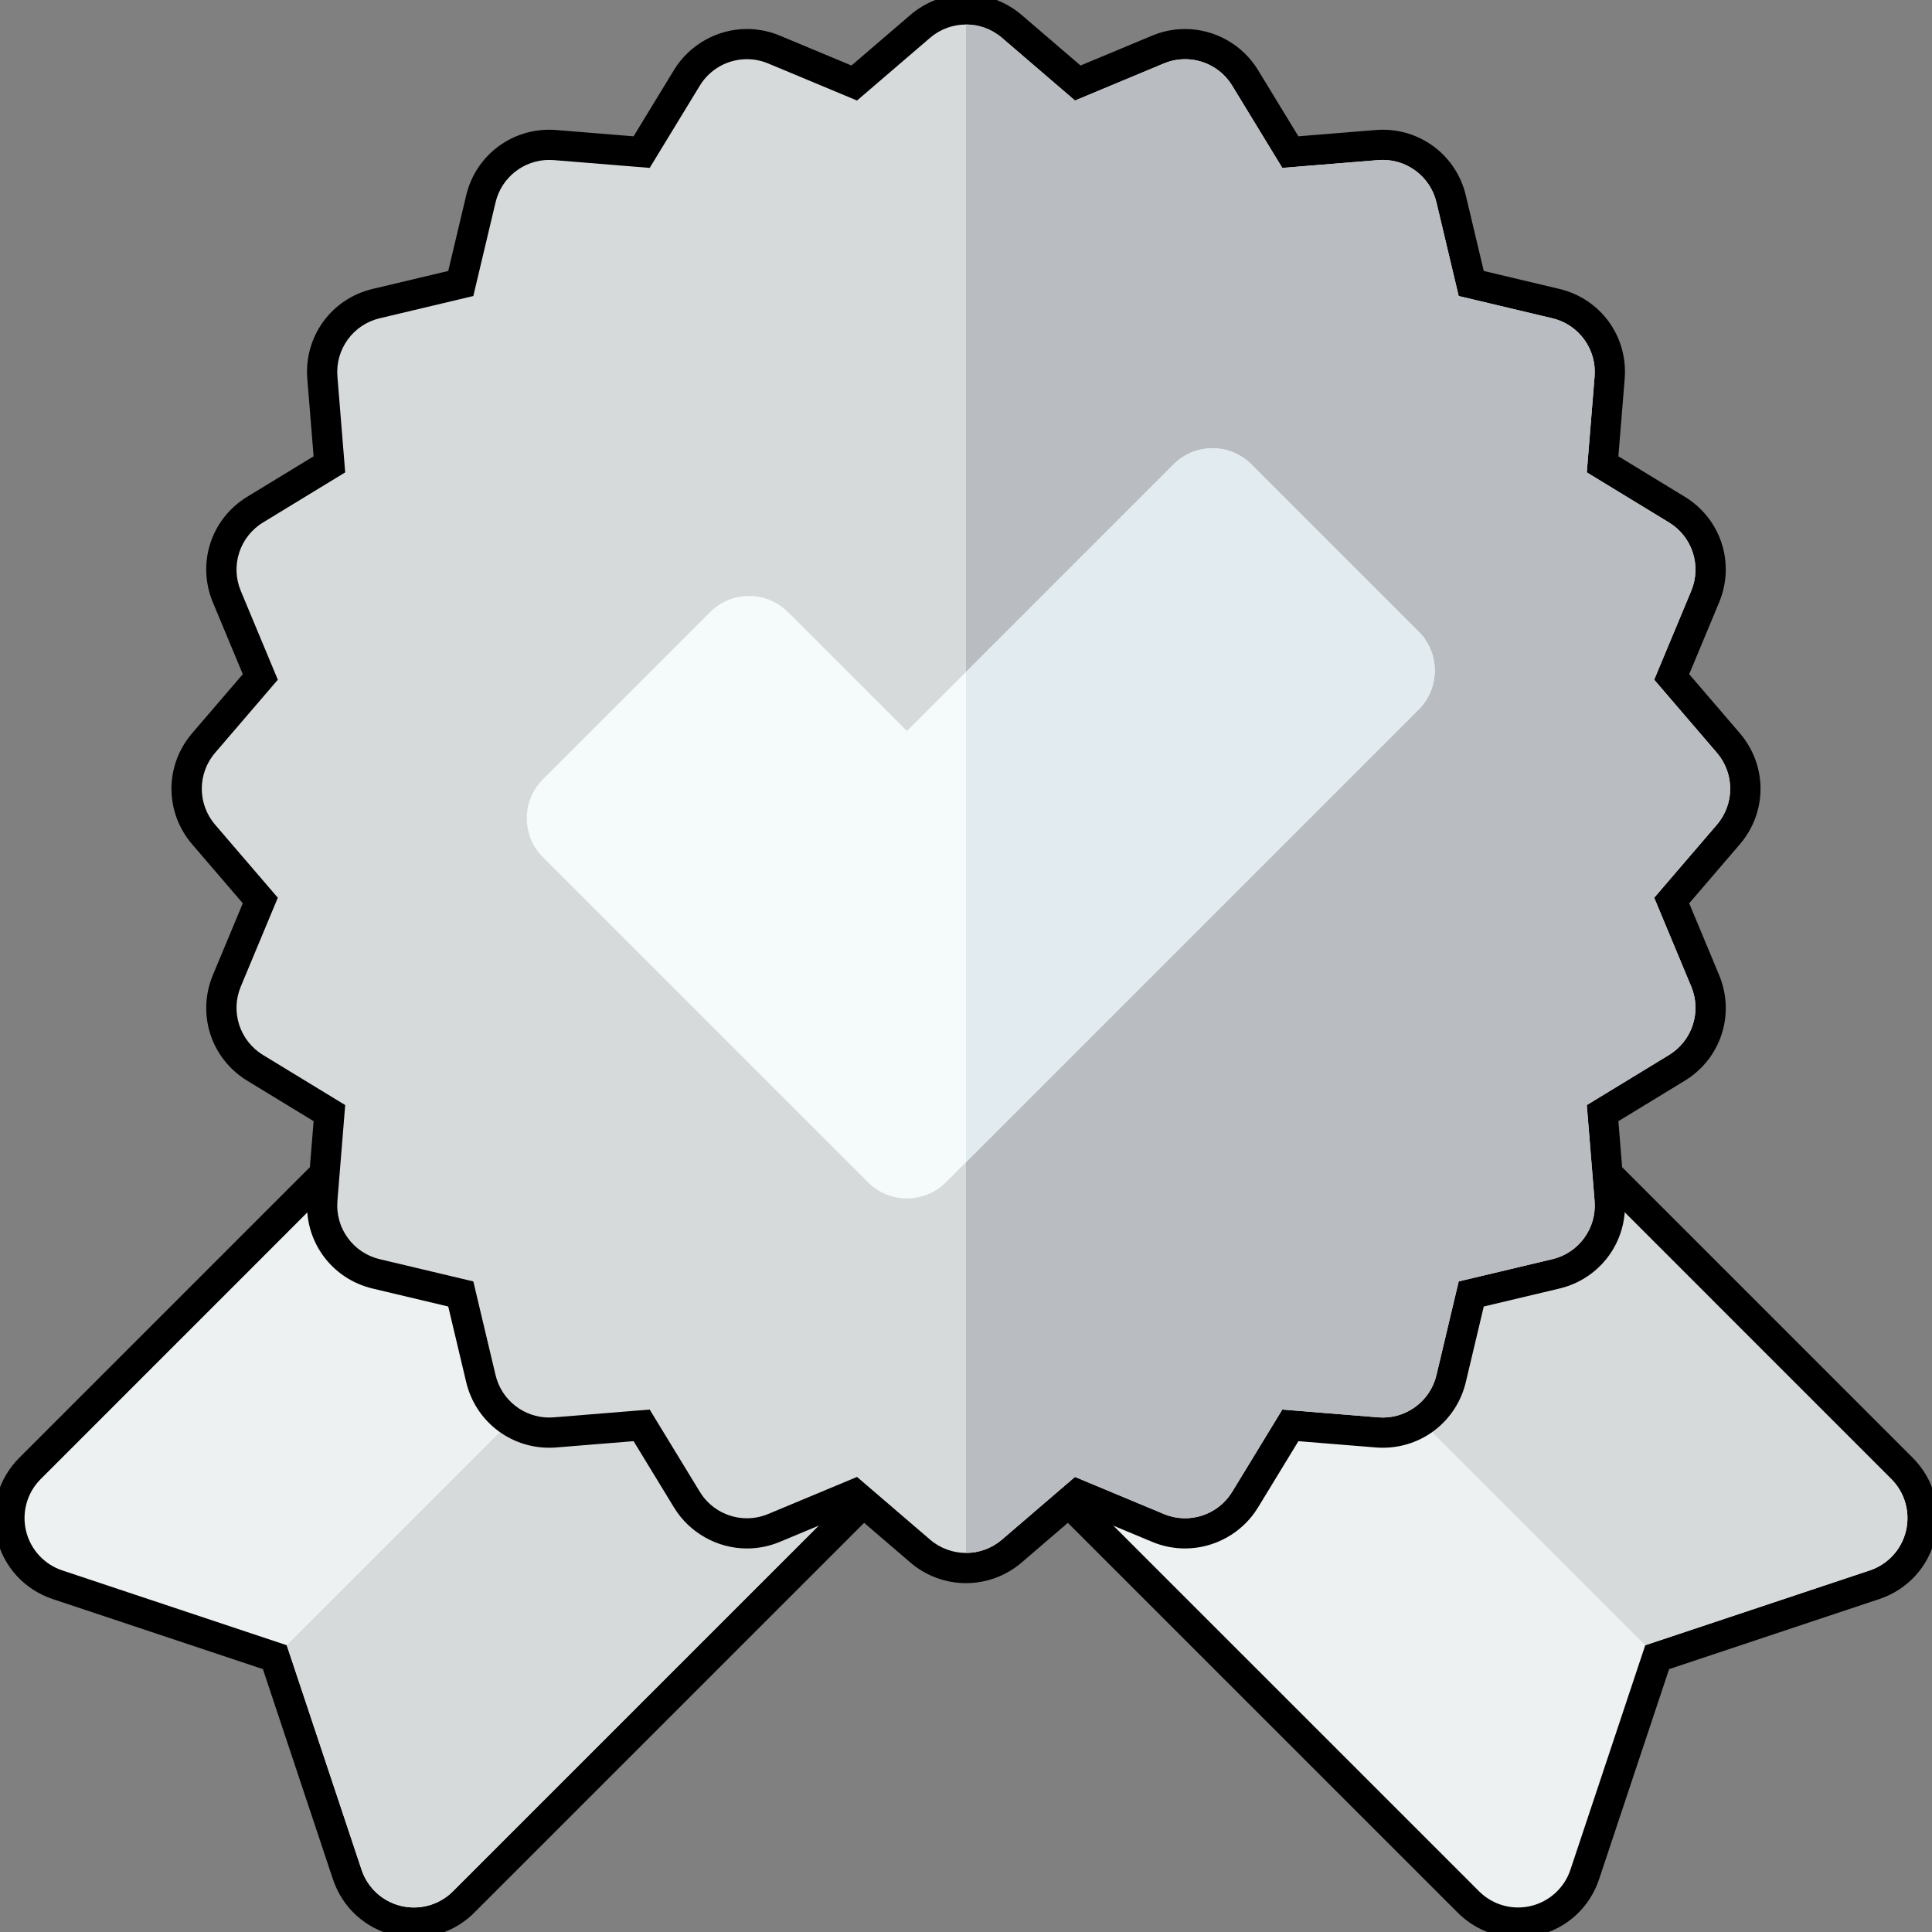
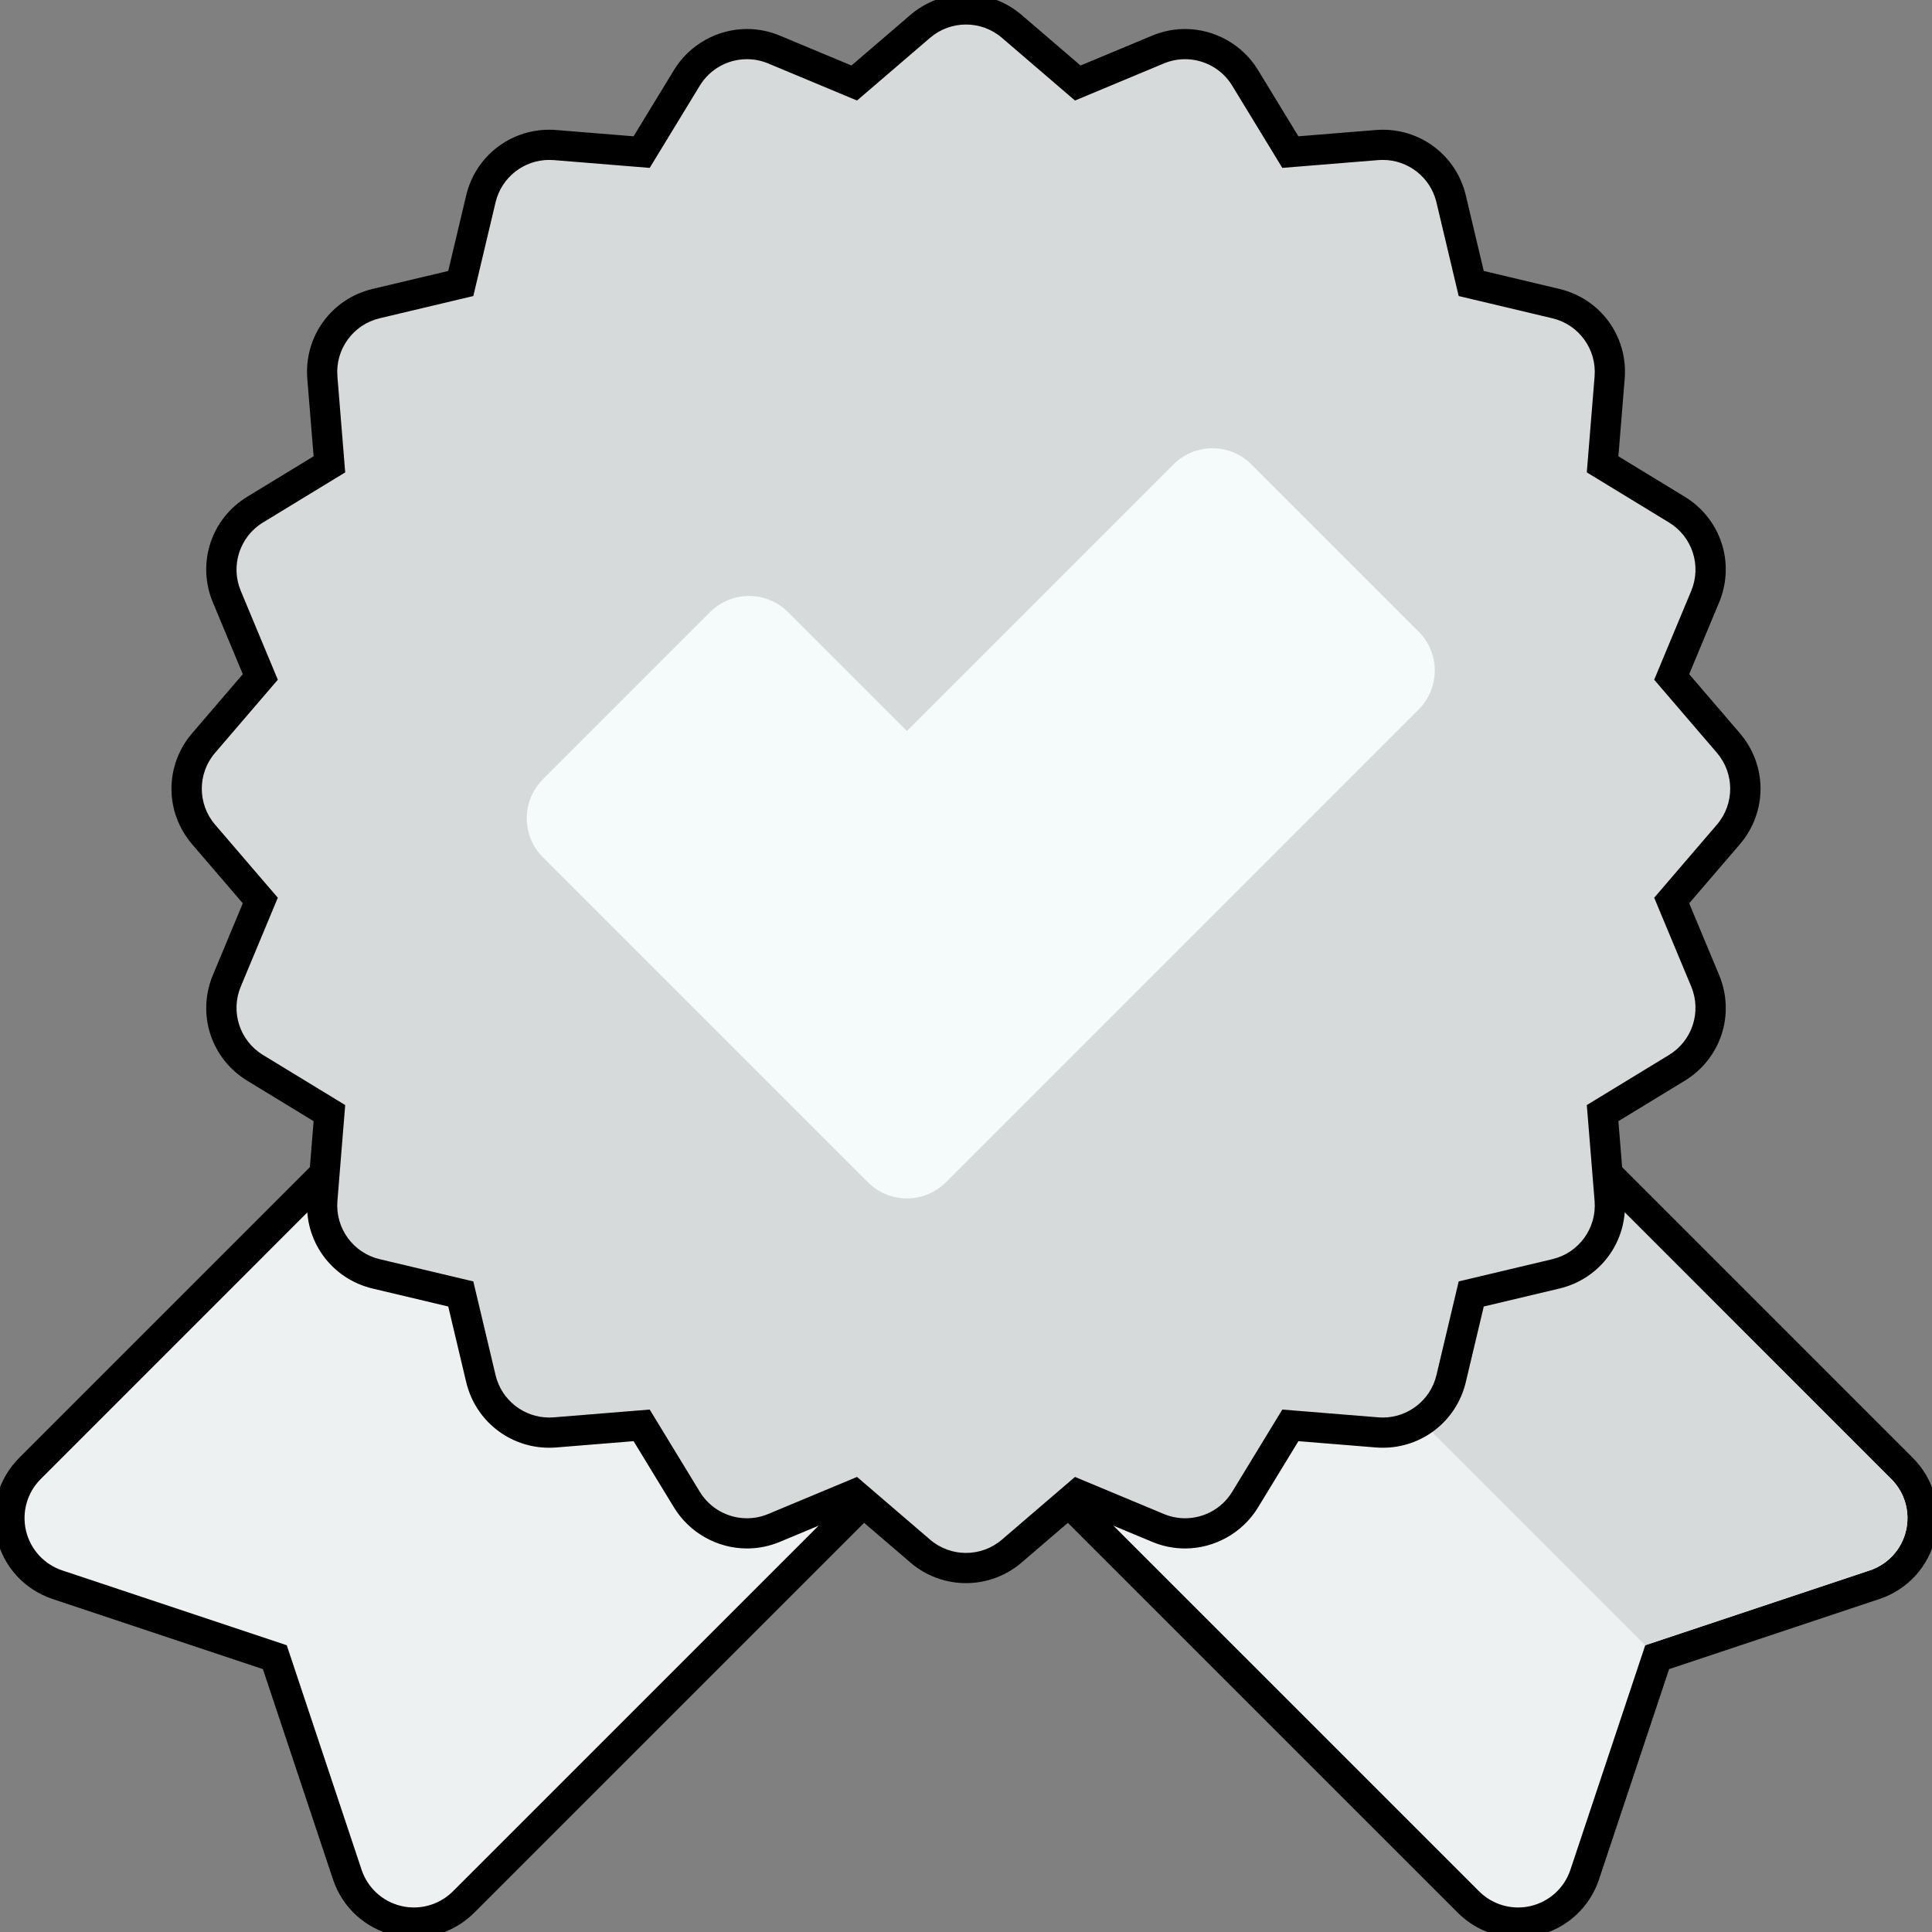
<svg xmlns="http://www.w3.org/2000/svg" version="1.1" id="Layer_1" x="0px" y="0px" width="512px" height="512px" viewBox="0 0 512 512" enable-background="new 0 0 512 512" xml:space="preserve">
  <rect x="0" y="0" width="512" height="512" fill="#808080" stroke="none" />
  <g>
    <g>
      <path fill="#EEF1F1" d="M109.693,509.499c-1.437,0-2.876-0.167-4.276-0.497c-6.327-1.492-11.331-6.065-13.387-12.233    l-19.197-57.601L15.231,419.97c-6.167-2.057-10.74-7.061-12.233-13.387c-1.494-6.325,0.358-12.847,4.956-17.443l118.78-118.794    c3.519-3.517,8.195-5.453,13.167-5.453c4.973,0,9.649,1.937,13.166,5.452l88.585,88.587c3.516,3.516,5.453,8.191,5.453,13.165    c0,4.973-1.937,9.649-5.453,13.166L122.858,504.046C119.343,507.562,114.667,509.499,109.693,509.499    C109.693,509.499,109.693,509.499,109.693,509.499z" />
      <path d="M139.901,268.893c3.741,0,7.483,1.428,10.337,4.281l88.585,88.586c5.709,5.708,5.709,14.965,0,20.675L120.03,501.218    c-2.773,2.773-6.505,4.281-10.337,4.281c-1.118,0-2.245-0.128-3.358-0.391c-4.932-1.163-8.908-4.797-10.51-9.604l-19.83-59.498    l-59.498-19.83c-4.806-1.603-8.441-5.579-9.605-10.511c-1.165-4.931,0.308-10.113,3.891-13.695l118.781-118.795l0.001,0.001    C132.418,270.321,136.16,268.893,139.901,268.893 M139.901,260.893c-3.265,0-6.424,0.688-9.313,1.993l-1.025-1.025l-5.658,5.657    L5.125,386.313c-5.584,5.583-7.834,13.505-6.019,21.19c1.813,7.684,7.369,13.763,14.86,16.261l55.704,18.565l18.565,55.703    c2.498,7.493,8.577,13.049,16.263,14.861c1.701,0.401,3.449,0.604,5.195,0.604c6.043,0,11.724-2.353,15.995-6.625L244.48,388.093    c4.272-4.273,6.625-9.954,6.625-15.995c0-6.042-2.353-11.723-6.625-15.994l-88.584-88.586    C151.623,263.246,145.943,260.893,139.901,260.893L139.901,260.893z" />
    </g>
-     <path fill="#D7DADB" d="M238.824,361.76l-44.292-44.293L75.994,436.005l19.83,59.498c1.603,4.808,5.579,8.441,10.51,9.604   c4.932,1.164,10.114-0.308,13.696-3.891l118.793-118.782C244.533,376.725,244.533,367.469,238.824,361.76L238.824,361.76z" />
    <g>
      <path fill="#EEF1F1" d="M402.307,509.502c-4.972-0.001-9.647-1.938-13.164-5.455L270.348,385.265    c-3.518-3.519-5.454-8.194-5.454-13.168s1.937-9.649,5.454-13.165l88.584-88.586c3.517-3.517,8.191-5.453,13.165-5.453    s9.649,1.937,13.166,5.454l118.785,118.795c4.595,4.594,6.447,11.114,4.955,17.441c-1.491,6.324-6.063,11.329-12.231,13.387    l-57.602,19.198l-19.199,57.601c-2.055,6.168-7.059,10.741-13.387,12.233C405.185,509.333,403.745,509.502,402.307,509.502z" />
      <path d="M372.097,268.893c3.741,0,7.483,1.427,10.337,4.282L501.22,391.97c3.583,3.582,5.053,8.765,3.89,13.695    c-1.162,4.931-4.798,8.907-9.604,10.511l-59.498,19.83l-19.832,59.498c-1.601,4.806-5.577,8.441-10.51,9.604    c-1.114,0.264-2.241,0.393-3.359,0.393c-3.832,0-7.563-1.511-10.336-4.283L273.176,382.437l0.001-0.001    c-5.711-5.711-5.711-14.968-0.001-20.675l88.584-88.587C364.614,270.32,368.355,268.893,372.097,268.893 M372.097,260.893    c-6.042,0-11.722,2.353-15.994,6.624l-88.584,88.587c-4.271,4.271-6.625,9.95-6.625,15.993c0,3.327,0.713,6.544,2.067,9.477    l-0.955,1.006l5.514,5.515l118.795,118.781c4.272,4.272,9.952,6.625,15.992,6.625c1.748,0,3.497-0.204,5.2-0.606    c7.683-1.812,13.763-7.367,16.259-14.861l18.566-55.701l55.703-18.565c7.495-2.501,13.05-8.581,14.861-16.266    c1.813-7.686-0.438-15.606-6.021-21.188L388.091,267.519C383.819,263.247,378.139,260.893,372.097,260.893L372.097,260.893z" />
    </g>
    <path fill="#D7DADB" d="M361.76,273.175l-44.292,44.292l118.539,118.538l59.498-19.83c4.806-1.604,8.441-5.58,9.603-10.511   c1.164-4.931-0.306-10.113-3.889-13.695L382.434,273.176C376.726,267.466,367.469,267.466,361.76,273.175L361.76,273.175z" />
    <g>
      <path fill="#D7DADB" d="M256,415.544c-4.446,0-8.753-1.595-12.126-4.49l-17.491-15.012l-21.275,8.877    c-2.288,0.953-4.697,1.437-7.163,1.437c-6.454,0-12.548-3.423-15.906-8.933l-11.998-19.688l-22.981,1.867    c-0.508,0.04-1.007,0.06-1.504,0.06c-8.665,0-16.115-5.887-18.118-14.315l-5.328-22.435l-22.426-5.325    c-9.011-2.142-15.005-10.396-14.255-19.626l1.866-22.974L67.608,282.99c-7.906-4.818-11.058-14.519-7.497-23.065l8.871-21.278    l-15.014-17.494c-6.031-7.025-6.032-17.225-0.002-24.252l15.018-17.5l-8.872-21.281c-3.563-8.544-0.411-18.245,7.495-23.064    l19.687-11.998l-1.866-22.975c-0.75-9.23,5.245-17.484,14.254-19.625l22.427-5.327l5.328-22.433    c2.001-8.429,9.452-14.317,18.118-14.317c0.496,0,0.997,0.02,1.499,0.06l22.986,1.867l11.998-19.689    c3.358-5.51,9.452-8.932,15.905-8.932c2.466,0,4.876,0.483,7.162,1.437l21.276,8.878l17.491-15.013    c3.374-2.896,7.681-4.49,12.127-4.49c4.446,0,8.752,1.595,12.126,4.49l17.49,15.014l21.275-8.877    c2.286-0.953,4.695-1.437,7.162-1.437c6.456,0,12.552,3.423,15.906,8.933l11.998,19.687l22.981-1.866    c0.508-0.041,1.011-0.061,1.511-0.061c8.663,0,16.111,5.888,18.111,14.318l5.329,22.433l22.426,5.325    c9.013,2.141,15.008,10.395,14.254,19.626l-1.866,22.973l19.687,11.998c7.905,4.818,11.059,14.518,7.497,23.064l-8.872,21.281    l15.016,17.5c6.03,7.027,6.029,17.227-0.002,24.253l-15.013,17.494l8.872,21.279c3.562,8.548,0.408,18.248-7.498,23.065    l-19.686,11.997l1.867,22.974c0.753,9.229-5.241,17.484-14.253,19.626l-22.429,5.325l-5.328,22.434    c-1.999,8.43-9.446,14.317-18.11,14.317c0,0,0,0-0.001,0c-0.5,0-1.005-0.02-1.511-0.061l-22.981-1.867l-11.998,19.688    c-3.355,5.509-9.451,8.931-15.907,8.931c-2.466,0-4.875-0.482-7.16-1.435l-21.276-8.877l-17.491,15.012    C264.752,413.949,260.445,415.544,256,415.544z" />
      <path d="M256,6.498c3.391,0,6.783,1.175,9.521,3.525l19.361,16.619l23.55-9.827c1.83-0.763,3.738-1.128,5.622-1.128    c4.97,0,9.768,2.542,12.49,7.013l13.281,21.793l25.438-2.066c0.397-0.032,0.794-0.048,1.187-0.048    c6.705,0,12.646,4.606,14.22,11.242l5.898,24.831l24.824,5.895c7.022,1.668,11.778,8.215,11.191,15.409l-2.066,25.431    l21.791,13.28c6.164,3.757,8.663,11.448,5.887,18.11l-9.82,23.555l16.621,19.37c4.7,5.478,4.699,13.566-0.002,19.042    l-16.618,19.364l9.82,23.553c2.776,6.663,0.277,14.354-5.887,18.11l-21.791,13.28l2.066,25.431    c0.587,7.194-4.169,13.741-11.19,15.41l-24.826,5.895l-5.897,24.832c-1.573,6.635-7.515,11.241-14.22,11.241    c-0.393,0-0.79-0.016-1.188-0.048l-25.438-2.066l-13.281,21.793c-2.724,4.472-7.521,7.013-12.491,7.013    c-1.883,0-3.791-0.364-5.621-1.127l-23.55-9.825l-19.362,16.617c-2.738,2.351-6.13,3.525-9.521,3.525    c-3.392,0-6.783-1.175-9.521-3.525l-19.361-16.617l-23.55,9.826c-1.831,0.763-3.739,1.128-5.623,1.128    c-4.971,0-9.766-2.543-12.49-7.014l-13.281-21.793l-25.438,2.066c-0.396,0.031-0.789,0.047-1.18,0.047    c-6.719,0-12.649-4.603-14.226-11.24l-5.897-24.832l-24.824-5.895c-7.022-1.669-11.777-8.216-11.192-15.41l2.066-25.431    l-21.792-13.28c-6.163-3.756-8.663-11.447-5.886-18.11l9.819-23.553l-16.619-19.363c-4.701-5.477-4.702-13.565-0.002-19.042    l16.622-19.37l-9.82-23.555c-2.778-6.662-0.277-14.353,5.885-18.11l21.792-13.28l-2.066-25.431    c-0.584-7.194,4.17-13.741,11.192-15.409l24.825-5.896l5.897-24.831c1.576-6.639,7.507-11.241,14.227-11.241    c0.391,0,0.785,0.016,1.18,0.047l25.438,2.066l13.28-21.794c2.725-4.471,7.518-7.014,12.489-7.014    c1.883,0,3.792,0.365,5.623,1.128l23.55,9.827l19.362-16.618C249.216,7.674,252.608,6.498,256,6.498 M256-1.502    c-5.401,0-10.633,1.937-14.732,5.455L225.646,17.36l-19-7.928c-2.778-1.159-5.706-1.746-8.703-1.746    c-7.838,0-15.242,4.157-19.321,10.851l-10.715,17.584l-20.524-1.667c-0.612-0.049-1.224-0.074-1.827-0.074    c-10.527,0-19.579,7.152-22.01,17.393l-4.758,20.035l-20.029,4.758c-10.946,2.601-18.229,12.627-17.317,23.84l1.667,20.517    l-17.582,10.715c-9.605,5.855-13.434,17.639-9.106,28.02l7.924,19.006l-13.413,15.63c-7.325,8.537-7.323,20.928,0.003,29.463    l13.409,15.624l-7.922,19.004c-4.328,10.383-0.498,22.167,9.106,28.02l17.582,10.715l-1.667,20.518    c-0.912,11.212,6.371,21.239,17.316,23.841l20.029,4.756l4.758,20.036c2.434,10.24,11.484,17.392,22.01,17.392    c0.604,0,1.216-0.024,1.819-0.072l20.533-1.668l10.716,17.583c4.078,6.692,11.481,10.851,19.321,10.851    c2.997,0,5.924-0.587,8.7-1.743l19.003-7.93l15.62,13.406c4.098,3.518,9.33,5.455,14.731,5.455c5.402,0,10.633-1.938,14.732-5.455    l15.62-13.406l19.001,7.927c2.778,1.158,5.704,1.744,8.701,1.744c7.842,0,15.246-4.157,19.323-10.851l10.715-17.582l20.524,1.667    c0.608,0.05,1.226,0.074,1.835,0.074c10.526,0,19.575-7.153,22.004-17.396l4.758-20.033l20.029-4.756    c10.949-2.603,18.231-12.63,17.316-23.844l-1.667-20.515l17.581-10.715c9.604-5.852,13.435-17.635,9.108-28.019l-7.925-19.005    l13.409-15.625c7.326-8.534,7.327-20.925,0.002-29.462l-13.412-15.63l7.924-19.006c4.327-10.383,0.497-22.167-9.107-28.02    l-17.581-10.715l1.667-20.518c0.915-11.212-6.367-21.239-17.315-23.84l-20.029-4.756l-4.76-20.035    c-2.43-10.24-11.478-17.393-22.003-17.393c-0.607,0-1.225,0.025-1.832,0.074l-20.527,1.667l-10.716-17.583    c-4.074-6.691-11.479-10.849-19.321-10.85c-2.997,0-5.924,0.586-8.7,1.744l-19.002,7.929l-15.62-13.408    C266.633,0.435,261.4-1.502,256-1.502L256-1.502z" />
    </g>
-     <path fill="#B9BCC1" d="M265.521,408.016l19.362-16.617l23.55,9.827c6.66,2.775,14.356,0.28,18.112-5.886l13.281-21.792   l25.438,2.066c7.18,0.582,13.741-4.17,15.407-11.193l5.899-24.832l24.824-5.895c7.022-1.669,11.777-8.216,11.19-15.41   l-2.066-25.431l21.791-13.28c6.164-3.756,8.663-11.447,5.887-18.11l-9.82-23.553l16.618-19.363   c4.701-5.477,4.702-13.565,0.002-19.042l-16.62-19.37l9.82-23.555c2.776-6.661,0.277-14.353-5.887-18.11l-21.791-13.28   l2.066-25.431c0.586-7.194-4.168-13.739-11.19-15.409l-24.824-5.896l-5.899-24.831c-1.667-7.024-8.226-11.775-15.407-11.194   l-25.437,2.066l-13.282-21.792c-3.756-6.164-11.452-8.662-18.112-5.885l-23.55,9.826l-19.362-16.621   c-2.738-2.35-6.129-3.525-9.521-3.525v405.044C259.392,411.543,262.783,410.367,265.521,408.016L265.521,408.016z" />
    <path fill="#F5FAFA" d="M230.004,313.313l-86.124-86.124c-5.709-5.709-5.709-14.966,0-20.674l44.29-44.292   c5.709-5.709,14.965-5.709,20.675,0l31.495,31.495l70.641-70.642c5.708-5.709,14.965-5.709,20.675,0l44.29,44.291   c5.709,5.708,5.709,14.964,0,20.674L250.678,313.313C244.969,319.022,235.711,319.02,230.004,313.313z" />
-     <path fill="#E1EBF0" d="M375.947,167.368l-44.29-44.291c-5.709-5.709-14.966-5.709-20.675,0L256,178.06v129.931l119.948-119.95   C381.657,182.333,381.657,173.077,375.947,167.368z" />
  </g>
</svg>